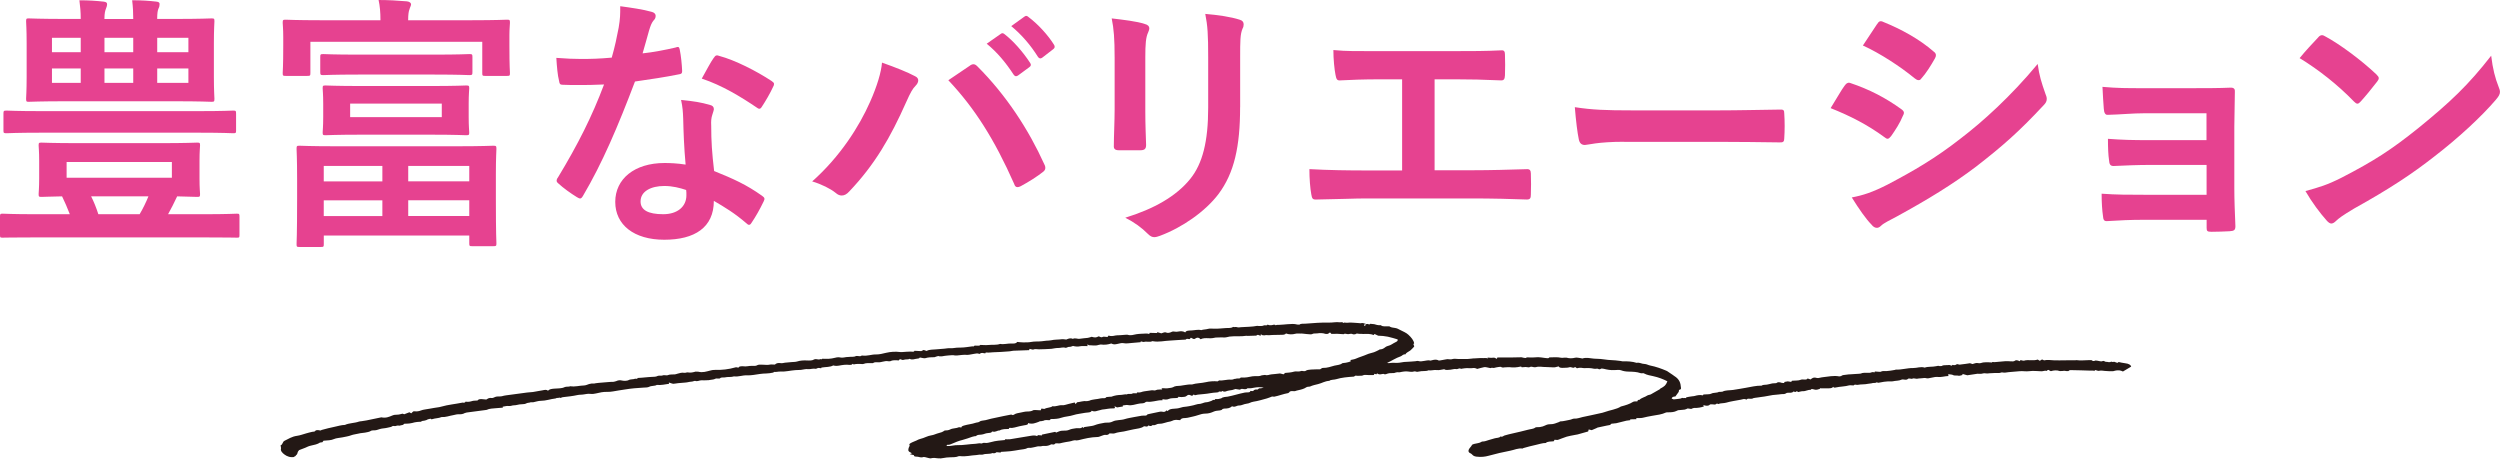
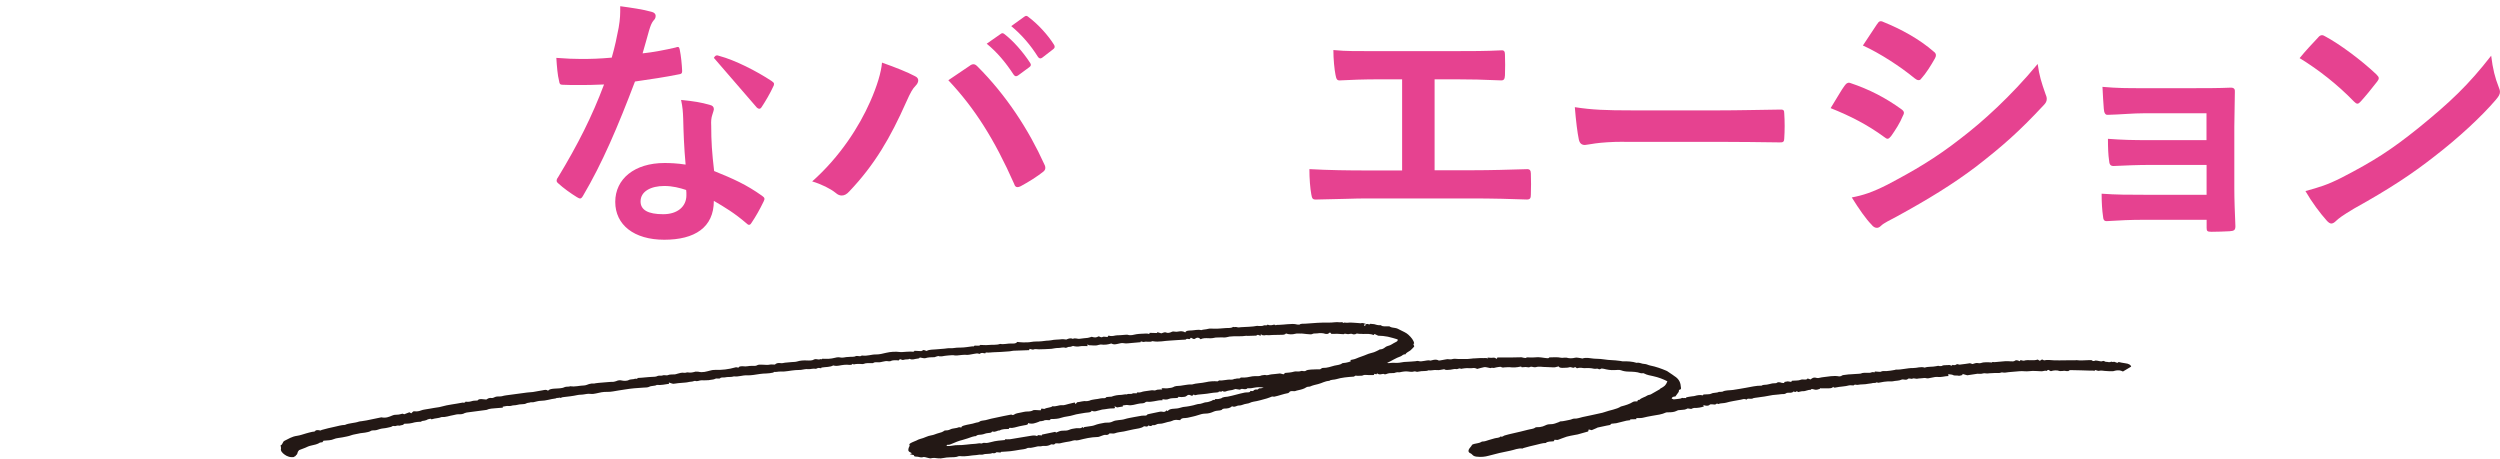
<svg xmlns="http://www.w3.org/2000/svg" id="_レイヤー_2" viewBox="0 0 600.45 110.15">
  <defs>
    <style>.cls-1{fill:#e64290;}.cls-2{fill:#231815;}</style>
  </defs>
  <g id="design">
-     <path class="cls-1" d="m8.58,57.02c-5.63,0-7.55.06-7.94.06-.58,0-.64,0-.64-.64v-4.42c0-.64.06-.7.64-.7.38,0,2.3.13,7.94.13h8.19c-.58-1.54-1.22-2.94-1.86-4.29-3.2.06-4.61.13-4.93.13-.64,0-.7-.06-.7-.7,0-.45.13-1.34.13-3.71v-4.22c0-2.43-.13-3.26-.13-3.71,0-.64.06-.7.7-.7.45,0,2.62.13,8.7.13h19.97c6.08,0,8.26-.13,8.7-.13.64,0,.7.06.7.7,0,.38-.13,1.28-.13,3.71v4.22c0,2.37.13,3.33.13,3.71,0,.64-.06.7-.7.7-.32,0-1.73-.06-4.8-.13-.7,1.47-1.41,2.94-2.18,4.29h8.64c5.63,0,7.49-.13,7.87-.13.58,0,.64.06.64.7v4.42c0,.64-.06.64-.64.64-.38,0-2.24-.06-7.87-.06H8.58Zm1.15-25.15c-5.82,0-7.74.13-8.13.13-.7,0-.77-.06-.77-.64v-4.03c0-.7.06-.77.77-.77.38,0,2.3.13,8.13.13h38.14c5.82,0,7.74-.13,8.13-.13.64,0,.7.06.7.77v4.03c0,.58-.06.64-.7.64-.38,0-2.3-.13-8.13-.13H9.73ZM32,4.54c0-1.47-.06-2.82-.26-4.48,2.3,0,4.03.13,5.76.32.64.06.83.26.83.58,0,.38-.06.7-.26,1.09-.19.38-.32,1.15-.32,2.5h4.16c6.27,0,8.51-.13,8.89-.13.64,0,.7.06.7.7,0,.38-.13,1.79-.13,5.31v8c0,3.46.13,4.86.13,5.25,0,.7-.06.77-.7.77-.38,0-2.62-.13-8.89-.13H15.87c-6.27,0-8.51.13-8.96.13-.58,0-.64-.06-.64-.77,0-.38.13-1.79.13-5.25v-8c0-3.52-.13-4.86-.13-5.31,0-.64.06-.7.64-.7.45,0,2.69.13,8.96.13h3.52c0-1.79-.13-2.94-.32-4.48,2.3,0,4.03.13,5.82.32.58.06.83.26.83.58,0,.38-.13.77-.26,1.09-.19.45-.38,1.09-.38,2.5h6.91Zm-12.61,8v-3.46h-6.91v3.46h6.91Zm0,7.36v-3.46h-6.91v3.46h6.91Zm21.89,19.01H16v3.78h25.28v-3.78Zm-7.74,12.54c.83-1.41,1.54-2.88,2.11-4.29h-13.76c.64,1.28,1.22,2.69,1.73,4.29h9.92ZM25.09,12.54h6.91v-3.46h-6.91v3.46Zm6.91,3.9h-6.91v3.46h6.91v-3.46Zm5.76-7.36v3.46h7.49v-3.46h-7.49Zm7.49,7.36h-7.49v3.46h7.49v-3.46Z" />
-     <path class="cls-1" d="m113.4,4.86c5.89,0,7.93-.13,8.38-.13.64,0,.7.06.7.77,0,.38-.13,1.41-.13,2.94v2.43c0,5.31.13,6.27.13,6.66,0,.64-.06.7-.7.7h-5.25c-.64,0-.7-.06-.7-.7v-7.49h-41.28v7.49c0,.64-.06.7-.77.7h-5.18c-.64,0-.7-.06-.7-.7,0-.45.13-1.34.13-6.66v-1.98c0-1.98-.13-3.01-.13-3.39,0-.7.06-.77.7-.77.45,0,2.56.13,8.38.13h14.4c0-1.86-.13-3.39-.45-4.86,2.24,0,4.61.13,6.78.32.64.06,1.02.38,1.02.7,0,.38-.26.71-.38,1.22-.19.45-.32,1.22-.32,2.62h15.36Zm-41.47,54.46c-.64,0-.7-.06-.7-.7,0-.45.13-2.05.13-10.82v-4.86c0-4.99-.13-6.78-.13-7.17,0-.7.06-.77.7-.77.38,0,2.56.13,8.77.13h28.99c6.21,0,8.38-.13,8.77-.13.7,0,.77.06.77.77,0,.38-.13,2.11-.13,6.08v5.89c0,8.77.13,10.37.13,10.69,0,.64-.06.7-.77.7h-5.05c-.64,0-.7-.06-.7-.7v-1.86h-34.94v2.05c0,.64-.06.7-.7.7h-5.12Zm14.08-41.41c-5.95,0-7.94.13-8.32.13-.7,0-.77-.06-.77-.77v-3.58c0-.64.06-.7.77-.7.38,0,2.37.13,8.32.13h18.37c5.95,0,7.93-.13,8.32-.13.7,0,.77.06.77.7v3.58c0,.7-.06.77-.77.77-.38,0-2.37-.13-8.32-.13h-18.37Zm17.54,2.75c5.95,0,8-.13,8.38-.13.7,0,.77.06.77.7,0,.45-.13,1.28-.13,3.71v3.13c0,2.43.13,3.33.13,3.71,0,.64-.06.7-.77.7-.38,0-2.43-.13-8.38-.13h-16.9c-5.95,0-8,.13-8.45.13-.64,0-.7-.06-.7-.7,0-.45.13-1.28.13-3.71v-3.13c0-2.43-.13-3.26-.13-3.71,0-.64.06-.7.7-.7.45,0,2.5.13,8.45.13h16.9Zm-25.79,22.91h14.08v-3.71h-14.08v3.71Zm14.08,8.32v-3.78h-14.08v3.78h14.08Zm14.27-27.01h-22.01v3.26h22.01v-3.26Zm-8.06,14.97v3.71h14.66v-3.71h-14.66Zm14.66,12.03v-3.78h-14.66v3.78h14.66Z" />
-     <path class="cls-1" d="m162.3,11.39c.58-.19.83-.19.96.51.32,1.6.51,3.52.58,5.18,0,.58-.26.7-.77.77-3.46.7-6.59,1.15-10.56,1.73-4.1,10.82-7.87,19.65-12.48,27.45-.26.45-.45.64-.7.64-.19,0-.45-.13-.77-.32-1.47-.9-3.33-2.24-4.42-3.26-.32-.26-.45-.45-.45-.7,0-.19.06-.45.32-.77,4.8-7.94,8.19-14.65,11.07-22.33-2.43.13-4.42.13-6.4.13-1.41,0-1.92,0-3.52-.06-.64,0-.77-.19-.9-1.02-.32-1.21-.51-3.33-.64-5.44,2.62.19,4.1.26,5.95.26,2.5,0,4.42-.06,7.36-.32.77-2.69,1.22-4.86,1.66-7.17.38-2.24.38-3.2.38-5.18,2.75.38,5.5.77,7.49,1.34.64.13,1.02.51,1.02.96,0,.51-.19.83-.58,1.22-.38.51-.64,1.09-1.02,2.37-.45,1.54-.96,3.52-1.54,5.44,2.5-.26,5.44-.83,7.94-1.41Zm1.79,17.15c-.06-1.73-.13-2.75-.51-4.54,3.14.32,4.8.58,6.98,1.22.58.13.9.45.9,1.02,0,.13-.13.58-.38,1.34-.26.77-.32,1.54-.26,2.62,0,3.78.19,6.53.7,10.88,4.61,1.86,7.74,3.26,11.52,5.95.64.45.7.7.38,1.34-.96,1.98-1.86,3.58-2.94,5.18-.19.32-.38.45-.58.45s-.38-.13-.64-.38c-2.82-2.43-5.18-3.84-7.81-5.38,0,6.4-4.61,9.34-11.9,9.34s-11.78-3.58-11.78-9.09,4.61-9.34,11.84-9.34c1.22,0,3.01.06,5.06.38-.38-4.1-.51-8-.58-11.01Zm-4.54,16.13c-3.2,0-5.7,1.28-5.7,3.71,0,2.05,1.79,3.07,5.44,3.07,3.46,0,5.57-1.86,5.57-4.54,0-.58,0-.9-.06-1.28-1.54-.51-3.26-.96-5.25-.96Zm11.9-30.78c.38-.64.7-.7,1.34-.45,3.78,1.02,8.83,3.58,12.54,6.02.38.26.58.45.58.7,0,.19-.06.45-.26.77-.64,1.41-1.79,3.39-2.69,4.74-.19.32-.38.45-.58.45s-.32-.06-.58-.26c-3.78-2.56-8.38-5.38-13.25-6.98,1.09-1.92,2.05-3.84,2.88-4.99Z" />
+     <path class="cls-1" d="m162.3,11.39c.58-.19.83-.19.96.51.32,1.6.51,3.52.58,5.18,0,.58-.26.7-.77.77-3.46.7-6.59,1.15-10.56,1.73-4.1,10.82-7.87,19.65-12.48,27.45-.26.45-.45.64-.7.64-.19,0-.45-.13-.77-.32-1.47-.9-3.33-2.24-4.42-3.26-.32-.26-.45-.45-.45-.7,0-.19.06-.45.32-.77,4.8-7.94,8.19-14.65,11.07-22.33-2.43.13-4.42.13-6.4.13-1.41,0-1.92,0-3.52-.06-.64,0-.77-.19-.9-1.02-.32-1.21-.51-3.33-.64-5.44,2.62.19,4.1.26,5.95.26,2.5,0,4.42-.06,7.36-.32.77-2.69,1.22-4.86,1.66-7.17.38-2.24.38-3.2.38-5.18,2.75.38,5.5.77,7.49,1.34.64.13,1.02.51,1.02.96,0,.51-.19.83-.58,1.22-.38.51-.64,1.09-1.02,2.37-.45,1.54-.96,3.52-1.54,5.44,2.5-.26,5.44-.83,7.94-1.41Zm1.79,17.15c-.06-1.73-.13-2.75-.51-4.54,3.14.32,4.8.58,6.98,1.22.58.13.9.45.9,1.02,0,.13-.13.58-.38,1.34-.26.77-.32,1.54-.26,2.62,0,3.78.19,6.53.7,10.88,4.61,1.86,7.74,3.26,11.52,5.95.64.45.7.7.38,1.34-.96,1.98-1.86,3.58-2.94,5.18-.19.32-.38.45-.58.45s-.38-.13-.64-.38c-2.82-2.43-5.18-3.84-7.81-5.38,0,6.4-4.61,9.34-11.9,9.34s-11.78-3.58-11.78-9.09,4.61-9.34,11.84-9.34c1.22,0,3.01.06,5.06.38-.38-4.1-.51-8-.58-11.01Zm-4.54,16.13c-3.2,0-5.7,1.28-5.7,3.71,0,2.05,1.79,3.07,5.44,3.07,3.46,0,5.57-1.86,5.57-4.54,0-.58,0-.9-.06-1.28-1.54-.51-3.26-.96-5.25-.96Zm11.9-30.78c.38-.64.7-.7,1.34-.45,3.78,1.02,8.83,3.58,12.54,6.02.38.26.58.45.58.7,0,.19-.06.45-.26.77-.64,1.41-1.79,3.39-2.69,4.74-.19.32-.38.45-.58.45s-.32-.06-.58-.26Z" />
    <path class="cls-1" d="m208.96,24.51c1.73-3.9,2.69-7.17,2.88-9.47,3.26,1.15,6.14,2.3,7.93,3.26.58.26.77.64.77,1.02,0,.45-.26.9-.64,1.28-.7.7-1.22,1.6-2.24,3.9-3.78,8.51-7.55,15.04-13.7,21.5-.58.64-1.15.96-1.79.96-.51,0-.96-.19-1.47-.64-1.28-1.02-3.33-2.05-5.63-2.75,6.72-5.95,11.33-13.25,13.89-19.07Zm23.93-8.7c.32-.26.64-.38.9-.38.32,0,.58.13.96.51,6.98,6.97,12.35,15.29,16.06,23.49.19.32.26.58.26.9,0,.38-.19.7-.64,1.02-1.22.96-3.26,2.3-5.31,3.39-.83.38-1.28.26-1.54-.58-4.74-10.69-9.47-18.17-15.81-24.89,2.3-1.54,4.03-2.75,5.12-3.46Zm7.49-7.68c.32-.26.58-.19.96.13,1.98,1.54,4.29,4.1,6.08,6.85.26.38.26.7-.19,1.02l-2.69,1.98c-.45.32-.77.26-1.09-.19-1.92-2.94-3.97-5.38-6.46-7.42l3.39-2.37Zm5.7-4.16c.38-.26.58-.19.96.13,2.37,1.79,4.67,4.35,6.08,6.59.26.38.32.77-.19,1.15l-2.56,1.98c-.51.38-.83.19-1.09-.19-1.73-2.75-3.78-5.18-6.4-7.36l3.2-2.3Z" />
-     <path class="cls-1" d="m267.71,13.76c0-4.42-.19-6.85-.7-9.34,2.69.32,6.08.7,7.94,1.34.77.19,1.09.58,1.09,1.02,0,.32-.13.64-.26.96-.58,1.21-.7,2.82-.7,6.08v12.93c0,3.33.13,5.82.19,8.06,0,.96-.38,1.28-1.41,1.28h-5.12c-.9,0-1.28-.32-1.22-1.09,0-2.24.19-5.95.19-8.7v-12.54Zm30.14,11.97c0,9.47-1.41,15.81-5.18,20.86-3.14,4.16-8.7,8.06-14.08,10.05-.51.19-.96.32-1.34.32-.51,0-.96-.19-1.54-.77-1.54-1.54-3.2-2.75-5.44-3.9,6.85-2.11,12.22-5.12,15.62-9.34,2.94-3.65,4.29-8.96,4.29-17.09v-12.09c0-5.5-.13-7.55-.7-10.43,3.07.26,6.14.7,8.32,1.41.64.19.9.58.9,1.09,0,.32-.06.7-.26,1.02-.58,1.34-.58,3.01-.58,6.98v11.9Z" />
    <path class="cls-1" d="m344.58,40.89h9.15c4.29,0,8.58-.13,12.93-.26.7-.06,1.02.26,1.02,1.02.06,1.66.06,3.46,0,5.12,0,.83-.19,1.15-.96,1.15-3.07-.13-8.77-.26-12.93-.26h-25.73c-2.62,0-6.78.19-11.78.26-1.02.06-1.15-.19-1.34-1.28-.26-1.41-.45-3.71-.45-6.02,4.61.26,9.47.32,13.57.32h8.7v-21.89h-4.99c-4.61,0-7.3.13-9.92.26-.77.06-.9-.38-1.09-1.34-.26-1.28-.51-3.78-.51-5.95,3.2.32,5.76.26,11.07.26h18.11c3.9,0,7.42,0,11.2-.19.64-.06.83.32.83,1.02.06,1.6.06,3.39,0,4.99-.06.83-.19,1.21-.9,1.21-4.29-.19-7.42-.26-11.01-.26h-4.99v21.82Z" />
    <path class="cls-1" d="m390.08,34.05c-6.34,0-8.77.77-9.41.77-.77,0-1.28-.38-1.47-1.34-.32-1.47-.7-4.48-.96-7.74,4.16.64,7.36.77,13.82.77h20.61c4.86,0,9.79-.13,14.72-.19.96-.06,1.15.13,1.15.9.13,1.92.13,4.1,0,6.02,0,.77-.26,1.02-1.15.96-4.8-.06-9.54-.13-14.27-.13h-23.04Z" />
    <path class="cls-1" d="m443.08,20.54c.32-.45.64-.77,1.22-.64,4.8,1.6,8.64,3.65,12.29,6.27.45.32.7.58.7.96,0,.19-.13.45-.26.7-.7,1.73-1.79,3.39-2.82,4.86-.32.38-.58.64-.83.64s-.45-.13-.77-.38c-4.1-3.01-8.26-5.12-12.93-6.98,1.6-2.56,2.62-4.42,3.39-5.44Zm10.37,23.74c6.08-3.2,11.33-6.21,17.53-11.07,5.12-3.9,11.97-10.05,18.43-17.85.38,2.82.9,4.42,1.86,7.17.19.45.32.83.32,1.22,0,.51-.19.96-.7,1.47-5.95,6.4-9.98,9.92-16.25,14.78-5.57,4.22-11.52,7.87-19.13,12.03-1.54.83-3.07,1.54-3.71,2.18-.38.38-.7.51-1.02.51-.45,0-.9-.26-1.28-.77-1.34-1.34-3.07-3.84-4.74-6.53,2.69-.51,4.93-1.22,8.7-3.14Zm-2.62-38.46c.45-.77.83-.9,1.6-.51,4.1,1.66,8.51,4.03,12.03,7.1.38.26.51.58.51.83s-.06.51-.26.83c-.9,1.6-2.18,3.65-3.26,4.8-.19.32-.45.38-.64.38-.32,0-.64-.19-.96-.45-3.33-2.75-8.32-6.02-12.42-7.87,1.09-1.66,2.3-3.46,3.39-5.12Z" />
    <path class="cls-1" d="m529.99,27.2h-14.78c-3.01,0-6.08.32-8.96.38-.58.06-.9-.45-.96-1.47-.13-1.6-.19-2.82-.32-5.25,3.65.32,5.63.32,10.24.32h11.13c3.14,0,6.66,0,9.47-.13.77,0,1.02.38.96,1.02,0,2.88-.13,5.57-.13,8.38v14.78c0,2.88.13,5.82.26,9.09,0,.96-.32,1.15-1.41,1.22-1.02.06-3.07.13-4.35.13-1.02,0-1.15-.19-1.15-.96v-1.92h-15.17c-3.01,0-5.89.13-8.83.32-.64,0-.83-.32-.9-1.28-.19-1.28-.32-3.13-.32-5.31,3.46.26,6.59.26,10.3.26h14.91v-7.17h-13.57c-2.88,0-6.02.13-8.77.26-.77,0-1.02-.38-1.09-1.41-.19-1.28-.26-2.94-.26-5.12,3.46.26,5.82.32,9.98.32h13.69v-6.46Z" />
    <path class="cls-1" d="m556.8,8.96c.26-.32.58-.51.9-.51.26,0,.51.13.83.32,3.26,1.73,8.58,5.63,12.22,9.09.38.38.58.64.58.9s-.13.51-.38.83c-.96,1.28-3.07,3.84-3.97,4.8-.32.32-.51.51-.77.51s-.51-.19-.83-.51c-3.84-3.97-8.45-7.62-13.06-10.43,1.41-1.73,3.26-3.71,4.48-4.99Zm5.57,33.73c7.81-4.03,11.97-6.72,18.43-11.9,7.81-6.34,12.09-10.43,17.53-17.41.38,3.2.96,5.38,1.79,7.49.19.45.32.83.32,1.21,0,.58-.32,1.09-1.02,1.92-3.39,3.97-8.9,9.09-14.72,13.57-5.31,4.16-10.69,7.74-19.33,12.54-2.88,1.73-3.71,2.37-4.29,2.94-.38.38-.77.64-1.15.64-.32,0-.7-.26-1.09-.7-1.6-1.79-3.58-4.42-5.12-7.1,3.26-.9,5.25-1.47,8.64-3.2Z" />
    <path class="cls-2" d="m303.54,93.11c-.94-.19-1.64-.11-2.29,0-.46.07-.86.2-1.37.14h-.27c-.22.31-.77.24-1.09.17-.47-.1-.51.13-.76.17-.35-.05-.69-.11-1.03-.16-.49.19-1.02.33-1.57.37-.54.04-.97.51-1.57.1l-.18.16c-.33-.01-.5-.02-.68-.02.03.18-.2.2-.48.22-.53.03-1.1.09-1.54.17-.98.19-2,.24-2.99.35-.25.03-.49.1-.73.15l-.09-.07-.22-.11c-.24.31-.39.37-.6.25-.49-.29-.82-.16-1.08.09-.27.26-.76.24-1.19.28-.25.02-.52-.05-.79-.07-.04.13-.01.28-.49.3-.6.03-1.35.02-1.74.2-.59.27-1.07.15-1.57.08-.22.06.39.3-.34.26-.54-.03-1.12.17-1.7.24-.48.06-1.03.18-1.46.12-.71-.1-.64.32-1.12.33l-.2.04c-.81,0-1.47.24-2.19.38-.36.07-.84.13-1.15.06-.57-.13-.94.06-1.4.08l.04.24c-.49.08-.96.16-1.4.23-.22-.1-.43-.2-.64-.3.22.38.17.55-.24.53-.97-.04-1.79.21-2.7.28-.21.02-.38.13-.6.16-.61.09-1.13.49-1.91.12-.19.5-1.02.39-1.59.5-.92.19-1.97.27-2.78.54-.93.32-2.06.33-2.99.66-.59.22-1.48.3-2.23.29-.55-.01-.27.33-.71.28-.3-.03-.63-.03-.94-.01l-.33.14-.56.11c-.36-.03-.44.1-.66.18-.72.24-1.44.63-2.53.27.16.41-.48.48-.89.54-.8.13-1.55.32-2.29.52-.42.11-.79.15-1.23.1l-.18.04.09.21c-.84.03-1.69,0-2.29.37-.63-.03-.96.48-1.7.25l-.16.04c-.09.3-.6.31-1,.34-.58.04-.91.3-1.49.36-.4.05-1.12.01-1.31.36l-.41.04-.52.13c-.77.25-1.49.55-2.31.75-.96.23-1.75.57-2.54.91-.26.11-.61.27-.88.26-.52-.03-.36.13-.41.29.27,0,.53.02.77,0,.59-.06,1.19-.21,1.77-.2,1.52.03,2.93-.27,4.41-.33.4-.02.91-.18,1.17-.1.47.14.52-.22,1.02-.12.41.09,1.11-.06,1.57-.2,1.05-.31,2.21-.38,3.36-.49l-.12-.18c.43,0,.88.05,1.26,0,1.66-.26,3.31-.54,4.96-.82.54-.09,1.07-.16,1.57.06l.17-.23c.33,0,.65.04,1,.07l-.05-.19c1.06-.23,2.12-.45,3.2-.67l.23.18c.51-.2.96-.47,1.65-.46.58,0,1.05,0,1.55-.23.41-.19,1.05-.28,1.62-.36.48-.07,1.15.17,1.43-.24h.13s.24.17.24.17l.12-.2c.57-.1,1.16-.17,1.73-.26.26-.04.53-.09.74-.18.74-.3,1.62-.46,2.49-.61.33-.06.73.01,1.07-.04.3-.04.6-.13.82-.25.8-.42,1.99-.28,2.9-.58.69-.22,1.52-.34,2.3-.5.59-.12,1.19-.23,1.8-.32.47-.07,1.16.14,1.33-.31l.44-.11c.67-.14,1.33-.29,2-.42.33-.06.78-.19,1.02-.13.72.18.91-.05,1.13-.31l.27.18c.24-.29.52-.46,1.12-.54.51-.07,1.08-.05,1.51-.16,1.14-.31,1.12-.32,1.89-.38.41-.03.78-.15,1.18-.21.75-.11,1.32-.44,2.16-.46l.47-.13c.32-.1.57-.23,1.01-.25.41-.02.79-.2,1.17-.32.26-.08.33-.35.81-.2-.09-.41.6-.16.89-.26.3-.11.75-.09.92-.33l.51-.14c.25-.04.53-.05.78-.09,1.43-.27,2.71-.71,4.14-.99.44-.09,1.31.1,1.31-.39l.31.03c.24.03.36.02.49-.13.14-.17.39-.28.86-.23.29.03.19-.35.73-.29.17.02.39-.07.83-.16m24.54-15.25l.42-.06c.24.09.44.25.6-.03l.96.09c.46.14.92.29,1.5.25h.11c.44.43,1.2.22,1.84.27h.19c.35.25.82.33,1.41.4.42.05.8.27,1.14.45.73.37,1.54.7,2.04,1.18.69.65,1.26,1.32,1.37,2.06-.46.27.23.57-.06.85-.28.27-.49.55-.8.81-.39.33-1.09.55-1.21.97-.68-.04-.74.34-1.17.49-1.22.42-2.09,1.05-3.26,1.58.41.09.59.03.84,0,.66-.09,1.44.05,2.09-.05,1.21-.19,1.19-.21,1.87-.22.68-.02,1.34-.09,2.01-.14.21-.02.48-.11.6-.07,1.06.35,2-.35,3.04-.08l.27-.07c.55-.14,1.1-.28,1.63.03l.27.02c.5-.08.99-.18,1.48-.27l.41-.06c.42.02.77.12,1.25-.03.34-.11.92-.02,1.39,0,.49.01.97-.01,1.46,0,.5.02,1.16-.02,1.63-.09.61-.1,1.21-.04,1.81-.12.42-.06.95.03,1.44-.03.22-.03.49.05.73.08l.06-.05-.08-.04-.11-.1c.44.02.9.1,1.27.04.56-.09.66.13.98.28l.16-.34c1.09,0,2.19,0,3.29,0,.83,0,1.66-.04,2.5-.05l.54.13.46.05c.28-.25.69-.13,1.07-.13.39,0,.8.02,1.17-.03,1.05-.14,1.99.14,2.97.21.53.03.27-.2.53-.2.7,0,1.42-.07,2.1-.01.47.04.89.2,1.41.07h.53c.73.22,1.39.19,2.15.01.34-.08.88.07,1.33.12l.34.08c.95-.32,1.86-.05,2.79.03.53.04,1.08.03,1.6.08.61.05,1.19.17,1.8.22.6.06,1.21.07,1.81.12.38.03.76.08,1.13.13l.49.09c1.21-.02,2.38.03,3.43.37.75-.16,1.18.27,1.9.27.43,0,.84.26,1.3.36,1.46.29,2.71.75,3.9,1.25.42.17.66.46,1.04.66.36.19.57.42.88.61,1.31.8,1.54,1.76,1.61,2.74.02.22.15.48-.45.62l-.08.47c-.26.35-.51.71-.8,1.1-.48,0-.84.15-.89.51.2.08.42.16.5.19.55-.06.93-.1,1.32-.15l.46-.09c.17-.17.36-.14.6-.06.08-.16.76.19.59-.19.51-.09,1.01-.22,1.53-.26.21-.02.34-.02.55-.08.57-.16,1.2-.31,1.95-.14l.14-.21c.67-.06,1.52,0,1.85-.19.55-.31,1.38-.14,1.85-.44h.37s.48-.04.48-.04c.7-.39,1.68-.3,2.54-.42,1.05-.14,2.07-.35,3.11-.52,1.24-.21,2.42-.53,3.77-.51.28-.26.81-.17,1.23-.24.46-.07.88-.2,1.33-.3.18-.03.4-.03.6-.04l.35-.02c.37-.33.8-.25,1.3-.08.16.05.41.03.68.05-.31-.37.4-.27.62-.38.13-.06.6.06.99.11l.18-.28c.73-.06,1.64-.01,2.07-.22.55-.26,1.41.19,1.69-.33.25.09.47.16.7.24.39-.26.61-.62,1.56-.35.3.09.92-.15,1.4-.19,1.3-.12,2.56-.46,3.94-.19l.48-.08c.2-.28.78-.26,1.13-.32.75-.14,1.62-.09,2.4-.19.5-.07,1.1.02,1.52-.22l.4-.05c.46,0,.91,0,1.37,0,.38,0,.66-.35,1.12-.08l.15-.24c.33.02.67.05,1.01.07h.37c.4-.27.91-.15,1.42-.17.66-.03,1.29-.17,1.94-.27l.27-.08c1.45.05,2.75-.4,4.13-.38.97.02,1.85-.42,2.81-.1.82-.3,1.87-.14,2.73-.34.31-.07.56-.15.89-.02l.47-.03c.45-.32,1.17-.13,1.73-.24.14-.03.42.1.66.17l.2-.2c.47.14.78.05,1.04-.17h.28c.24.21.61.07.87.05.66-.06,1.29-.17,2.01-.28.14.05.38.13.61.2.46-.11.82-.36,1.46-.21.4.09.71-.12,1.07-.17.4-.05.83-.05,1.24-.05.28,0,.56.04.93.06l.03-.13.58.04c.87-.07,1.74-.17,2.62-.23.4-.03.83.03,1.24.04.39.01.73.07,1.05-.17.3-.22.74-.02,1.13.14l.18-.28c.28.06.67.2.82.15,1.03-.33,2.26.11,3.3-.27.16.09.32.18.52.3l.17-.11c.2-.12.36-.33.7-.06l.15.06c.78-.17,1.54-.06,2.33-.01.89.05,1.8,0,2.7,0,.83,0,1.65,0,2.48-.01l.27-.03c1,.16,1.99,0,2.98,0,.33,0,.77-.08.9.2h.39c.24-.17.47-.11.76-.06.36.07.94.21,1.1.14.55-.27.63.14.92.12.43-.04.95.3,1.29-.08.18.27.66-.03.92.14.13.08.36.12.58.19l.29-.2c.48.1.96.23,1.46.28,1.03.11,1.46.44,1.55.82-.72.43-1.32.79-1.98,1.18l-.41-.17c-.41-.16-1.17-.14-1.69.03l-.28.07c-.67-.01-1.36.01-1.99-.07-.44-.06-.94-.13-1.28-.04-.55.13-.69-.25-1.19-.13l.13.22c-.31-.17-.71-.12-1.1-.12-.77-.02-1.53-.05-2.3-.07-.62-.02-1.24-.05-1.86-.04-.38,0-.91-.11-1.1.21l-.4.02c-.66-.11-.65-.1-1.09-.03l-.59.02c-.76-.27-1.49-.18-2.16.02-.36-.05-.56-.6-.99-.06-.46-.15-.81.09-1.23.09-.98-.02-2.02-.16-2.92-.03-.87.13-1.63-.08-2.45.02-1.13.13-2.31.15-3.39.33-.41.07-.71-.17-1.13.03-.26.12-.87.04-1.32.06-.46.02-.91.05-1.37.07-.2.01-.41.07-.58.04-.42-.07-.76-.07-1.17.05-.29.08-.71.02-1.08.02l-2.45.37c-.38-.11-.72-.2-1.19-.33l.05.26c-.32.08-.78.24-.96.18-.43-.14-.96.06-1.35-.18-.2-.12-.67-.12-1.13-.2l.05.45c-.86,0-1.67.35-2.67.21l-.52.02c-.57.1-1.13.22-1.7.33h-.21c-.34-.09-.61-.13-1.05-.05-.38.08-.86.02-1.3.13-.34.09-.8-.19-1.17-.02-.36.17-.84-.23-1.18.12-.21.22-.77.14-1.2.07l-.28.06c-.57.3-1.4.23-2.07.39-.31.08-.75,0-1.12.02-.68.04-1.35.13-1.97.27-.3.07-.52.13-.72-.05l-.42.15c-.21.03-.5-.02-.66.04-.33.12-.75.1-1.04.17-.83.19-1.72.09-2.52.26-.29.06-.71-.22-.94.12-.04.06-.82-.08-1.11,0-1,.29-2.16.27-3.17.5-.31.07-.55.1-.65-.16-.33.47-1.1.35-1.71.38-.48.02-.97-.02-1.45-.02l-.08.15c-.42.12-.81.32-1.38.13-.25-.08-.7-.22-.82.11-.72-.06-1.12.34-1.86.31-.33-.02-.7.13-1.12.21l-.31-.22-.32.2-.55-.11c-.25.42-.91.25-1.46.3-.17.02-.41.28-.74.3-.43.02-.81.01-1.26.1-.41.08-.94.06-1.46.14-.68.11-1.35.22-2.01.36-.49.1-1.06.11-1.55.22-.46.1-1.04.06-1.39.3l-.39.02c-.31.03-.75-.14-.89.16l-.16.02c-.46-.26-.88-.04-1.28.04-1.18.24-2.43.38-3.54.72-.57.17-1.36.08-1.9.33-.44-.33-.49.19-.88.11-.29-.06-.66-.03-.99-.04l-.13.06c-.36.39-.92.31-1.59.11l.16.33c-.7.25-1.46.39-2.35.36-.2,0-.41.13-.7.24-.24-.03-.59-.08-.85-.12-.26.11-.46.24-.72.28-.49.08-1.02.08-1.51.14-.2.03-.35.14-.52.21-.52.24-1.15.3-1.82.3-.22,0-.52-.02-.65.05-.93.45-2.15.61-3.3.79-.79.13-1.52.29-2.26.47-.44.11-1.03.06-1.55.08v.26c-.47.01-.96.03-1.45.04l-.03.2c-.31.04-.62.06-.9.12-.83.19-1.63.41-2.45.61l-.49.05c-.28.09-.86-.05-.87.31,0,.07-.56.14-.86.2-.75.16-1.51.31-2.25.48l-.34.17c-.35.16-.71.3-1.08.46-.21-.05-.42-.1-.72-.17-.06.21-.11.38-.13.48-.89.25-1.69.49-2.51.71-.23.06-.51.09-.76.14-.63.13-1.3.23-1.88.4-.73.22-1.37.52-2.08.76-.17.06-.49,0-.83-.02l-.22.37c-.67.07-1.49,0-1.9.41-.85,0-1.52.28-2.28.43-1.07.21-2.07.52-3.1.79l-.17.11c-1.18-.13-2,.34-2.97.52-1.77.34-3.5.74-5.18,1.21-.9.25-1.82.36-2.96.22-.98-.13-.9-.58-1.47-.82-.44-.18-.52-.51-.36-.88.17-.4.59-.72.77-1.11.04-.09.31-.18.5-.24.6-.17,1.37-.19,1.79-.52l.17-.06c.63.01,1.04-.21,1.54-.35.46-.13.95-.26,1.41-.41.47-.15,1.2-.08,1.41-.45.57.18.67-.15.99-.24.34-.09.67-.19,1.02-.28.93-.22,1.87-.43,2.81-.65.61-.14,1.21-.28,1.8-.45.59-.17,1.35-.17,1.76-.53.15-.13.71-.06,1.08-.11.53-.07.89-.2,1.25-.37.39-.19.71-.33,1.38-.32.71.02,1.36-.3,1.99-.52l.26-.15c.88-.02,1.6-.27,2.4-.4.34-.06.66-.28.95-.27.84.05,1.38-.25,2.05-.38,1.41-.28,2.78-.6,4.17-.9.38-.08.78-.16,1.11-.29,1.26-.47,2.9-.66,3.9-1.33l.09-.03c1.06-.27,2.07-.59,2.8-1.07.34-.22.67-.09,1.07-.13.11-.14-.01-.41.55-.4.38-.46,1.33-.64,1.87-1.03.18-.13.63-.15.85-.28.74-.4,1.44-.82,2.15-1.23l.06-.11c1.16-.64,1.33-.81,1.72-1.71v-.09c-.98-.5-2.08-.94-3.42-1.23-.68-.15-1.44-.27-1.99-.57-.17-.09-.35-.2-.66-.1l-.38-.05c-.83-.31-1.8-.34-2.78-.36-.69-.01-1.3-.1-1.9-.33-.34-.13-1-.07-1.51-.04-.96.06-1.8-.1-2.63-.31l-.35-.05c-.35-.11-.5.38-.97.07-.23-.15-.67.07-1.05-.04-.33-.1-.75-.12-1.14-.15-.24-.02-.49,0-.73,0-.22,0-.45.03-.64,0-.67-.11-1-.11-1.54.05l-.48-.33c-.33.51-.87-.1-1.38.09-.35.13-.92.1-1.4.13-.48.02-.98.02-1.13-.35-.31.08-.6.16-.89.22-.35.07-1.6-.08-2.16-.06-.81.03-1.64-.23-2.43.03l-.4.02c-.42-.09-.79-.24-1.22.02-.09.05-.54-.08-.83-.08-.3,0-.6.04-.95.07l-.12-.16h-.2c-.85.2-1.72.26-2.65.13-.25-.03-.56.05-.82.03-.39-.03-.88.22-1.18-.11-.03-.03-.47.02-.71.06-.31.05-.63.1-.9.19-.28.09-.61-.14-.88.06-.03.03-.54-.12-.84-.17-.22-.04-.5-.11-.69-.07-.58.12-1.13.28-1.71.43-.36-.17-.65-.28-1.17-.19-.39.07-.89-.02-1.35,0-.34.01-.67.07-1,.11l-.37.07c-.42-.33-.74.18-1.25.04-.28-.08-.84.12-1.29.16-.55.05-1.16.16-1.47-.12-.62.08-1.24.28-1.73.21-.75-.11-1.37.17-2.06.06-.64.29-1.52.09-2.22.28-.28.07-.6.13-.9-.01l-.31-.02c-.66.25-1.31,0-1.96,0-.33,0-.67.06-1,.11-.32.05-.6.18-.99.09l-.45.06c-.32.16-.66.17-1.09.16-.33-.01-.74.03-.99.14-.33.14-.55.23-.9.04l-.33.04c-.46.12-.87.13-1.21-.17l-.15.24-.51-.13-.09.27-.23.04c-.3,0-.61,0-.91,0-.48,0-1.17-.1-1.38.02-.41.23-.83.1-1.22.16-.21.03-.47-.04-.65-.06l-.45.25c-1.48.09-2.92.22-4.24.62-.51.16-1.26.07-1.64.39-1.1.07-1.74.55-2.68.78-.66.16-1.36.31-1.93.58-.19.09-.67,0-.93.2-.21.17-.55.3-.87.42-.28.11-.62.17-.94.25l-.47.11c-.26.11-.47.18-.86.14-.4-.05-.86,0-.95.3l-.26.17c-1.19.2-2.18.63-3.34.86l-.52-.04c-.46.17-.85.35-1.29.47-1.04.28-2.06.61-3.17.77-.69.1-.97.43-1.67.49-.63.06-1.21.45-1.78.43-.65-.02-.95.5-1.64.2l-.17.05c-.38.39-1.03.49-1.81.49l-.37.1c-.2.41-.9.34-1.44.43-.23.04-.43.08-.65.18-.59.26-1.21.51-2.14.5-.52,0-1.12.18-1.65.36-.78.27-1.69.44-2.55.64l-.53.06c-.71,0-1.02.13-1.22.51-.32-.03-.65-.07-.98-.08l-.54.08c-.29.09-.52.25-.82.31-.48.1-.94.18-1.38.34-.39.14-.92.24-1.38.23-.62-.01-.8.47-1.49.29-.25.22-.53.36-.99.11l-.13.06c-.16.36-.6.12-.97.12-.57.5-1.66.58-2.6.76-.77.14-1.47.35-2.21.49-.75.14-1.54.18-2.21.45-.24.1-.75.02-1.25.02-.2.12-.24.46-1.04.35-.26-.03-.65.17-.98.27-.27.08-.53.24-.8.24-1.68.03-3.14.39-4.6.76l-.52.07c-.7-.15-1.12.18-1.69.25-.59.08-1.16.19-1.72.31-.38.09-.69.22-1.17.13-.16-.03-.58-.04-.63.19l-.4.12c-.41-.19-.64.03-.85.12-.42.17-.86.25-1.37.19-.4-.04-.67.18-1.15.1-.3-.05-.74.14-1.13.2-.43.07-.82.22-1.31.16l-.31.03c-.51.32-1.3.33-1.98.45-.71.12-1.42.25-2.15.33-.7.08-1.42.1-2.27.16l-.11.17c-.3-.03-.6-.05-.95-.09-.23.16-.49.36-1.01.21-.65.31-1.63.08-2.3.37l-.43.02c-.41-.06-.76.07-1.11.09-1.32.05-2.56.44-3.93.25l-.33.02c-.61.28-1.34.25-2.08.27-.52.01-1.07.06-1.55.16-.46.1-.84.14-1.34.08-.54-.07-1.11-.16-1.71,0-.2.05-.59-.08-.88-.15-.39-.09-.74-.27-1.22-.08-.11.05-.41-.02-.61-.05l-.39-.09c-.91-.06-.91-.05-.98-.39-.33-.08-.63-.15-.98-.23.24-.1.37-.16.51-.22l-.3-.18c-.8-.33-.56-.77-.45-1.19.05-.2.28-.41.18-.58-.21-.33.27-.47.56-.65.31-.18.78-.29,1.09-.46.28-.16.64-.32.93-.39,1.01-.22,1.66-.73,2.75-.88.45-.06.82-.26,1.24-.39.39-.12.81-.22,1.17-.35.25-.09.42-.23.7-.4.41-.02.91-.02,1.36-.27.53-.29,1.48-.23,2.07-.52.06-.03.32.04.57.08-.01-.28.31-.38.7-.5.84-.26,1.85-.33,2.65-.62.35-.13.84-.08,1.11-.36.17-.17.9-.2,1.37-.3.46-.11.88-.25,1.34-.35,1-.22,2.01-.43,3.02-.64.57-.12,1.15-.23,1.78-.35l.38.13.27-.09c.4-.32,1.05-.41,1.68-.53.49-.09.98-.24,1.48-.24.64,0,1.12-.07,1.52-.33l.41-.03c.44.02.88.05,1.35.07l.18-.42.53.07h.24c.49-.32,1.48-.26,1.89-.64.85.17,1.45-.31,2.34-.23.46.05,1.02-.2,1.53-.31.48-.11.96-.23,1.46-.35l.2.39c.17-.19.27-.31.38-.44.78-.07,1.46-.38,2.35-.27l.56-.1c.77-.37,1.85-.33,2.72-.56l.42-.05c.35-.02.75.08.91-.22.05-.08.63-.09.97-.13h.26c1-.35,1.49-.41,2.48-.45.42-.02.82-.19,1.29-.11.32-.29,1.13.08,1.43-.28h.57c.25.05.42.07.38-.12l.2-.1c.66.15,1.03-.18,1.53-.23.66-.07,1.27-.16,1.9-.27.2-.03.49.08.71.06.2-.02.36-.17.57-.19.37-.05.76-.04,1.19-.06l-.17-.26c.45-.1.89.04,1.37-.01.69-.07,1.29-.14,1.74-.44l.47-.11c1.31,0,2.43-.44,3.76-.38,1-.32,2.21-.29,3.28-.54.9-.21,1.9-.29,2.87-.2l.33-.23c1,.11,1.87-.27,2.87-.18.23.02.61-.06.72-.16l.46-.06c.31-.16,1.02.1,1.11-.28l.31-.02c.91.08,1.69-.12,2.5-.28l.51-.04c.61,0,1.24.06,1.77-.2l.78-.1c.63.21,1.02-.1,1.53-.13.7-.05,1.38-.15,2.07-.22l.44.1c.5.16.57.14.7-.22.77-.07,1.55-.1,2.29-.33.38-.12,1.11.08,1.54-.11.41-.18.88.2,1.28-.12.2-.16.79-.23,1.22-.26.77-.05,1.55-.05,2.17-.06.25-.13.46-.34.65-.33,1.11.03,1.91-.33,2.8-.55.62-.15,1.41-.17,1.83-.55.11-.1.61-.08.91-.15.41-.09.82-.18,1.16-.32l-.05-.33c.41-.1.94-.16,1.3-.33.84-.38,1.84-.65,2.66-1.02.52-.24,1.15-.33,1.68-.52.4-.14.75-.34,1.11-.51l.27-.16c1.07-.03,1.18-.64,1.94-.83.81-.19,1.18-.6,1.8-.88.37-.17.71-.38.53-.71-.75-.21-1.51-.47-2.33-.64-.72-.15-1.52-.22-2.32-.24-.26-.13-.53-.25-.87-.41l-.24.26c-.71-.34-1.63-.29-2.48-.26-.3.01-.55-.07-.77-.03-.34.05-.75-.22-1.05.06-.01.01-.56.17-.86-.05-.09-.06-.6-.01-.87.05-.39.08-.79-.27-1.14.02-.98-.1-1.96-.11-2.96-.08l-.29-.32-.31.11c-.05.32-.77.23-.83.21-.64-.23-1.39-.21-2.01-.11-.38.06-.85-.06-1.22.18-.17.1-.87,0-1.32-.03-.49-.03-1-.15-1.46-.11-.41.04-.78-.08-1.27.06-.6.17-1.51.19-2.21-.09-.17.33-.72.33-1.28.33-.66,0-1.33.02-1.99.04-.42.01-.91.1-1.26.03-.37-.08-.71.21-1-.03-.42.25-.15-.28-.53-.11l.04.25h-.21c-.29-.09-.57-.35-.85.01-.71.02-1.41.05-2.11.07l-.31-.03c-1.32.23-2.71.02-4.03.19-.46.06-.84.26-1.39.21-.38-.03-.79,0-1.18,0-.53-.02-1.02.04-1.51.16-.29.07-.69.03-1.04.02-.64-.02-1.27-.04-1.84.25l-.3-.26c-.26-.14-.55-.16-.81,0-.46.28-.45.28-.92.04l-.3-.15-.28.33c-.22.07-.68-.23-.91.09-.05.06-.47.06-.72.07-1.05.04-2.09.15-3.11.2-1.35.05-2.67.41-4.06.16l-.2-.02c-.56.33-1.35-.01-1.98.18-.15.05-.49-.08-.77-.13l-.06.2c-.74.06-1.4.13-2.07.18-.7.06-1.36.19-2.12.04-.34-.07-.88.09-1.3.18-.75.17-1,.17-1.54-.09-.77.25-1.6.38-2.54.24l-.55.11c-.74.27-1.54.06-2.3.07-.06,0-.14-.15-.33-.22v.43c-.64,0-1.25-.06-1.73.03-.66.14-1.19.07-1.75-.07-.22.07-.41.16-.62.2-.27.05-.63-.02-.79.18l-.38.07c-.63-.22-1.21.06-1.77.04-.63-.02-1.08.15-1.62.2-.98.08-1.99.09-3,.12-.46.01-.91-.15-1.38.06-.09.04-.5-.09-.87-.17l-.11.31c-1.24.05-2.52.08-3.8.14-.3.02-.57.12-.87.14-.7.06-1.41.11-2.12.15-.62.04-1.25.05-1.87.08-.5.02-1.04.12-1.5.06-.5-.06-.18.19-.41.2-.43-.06-.89-.24-1.23.09l-.18.04c-.37-.19-.75-.1-1.14-.03-.42.08-.85.16-1.29.23l-.42.04c-.87-.1-1.68.08-2.51.14h-.43c-.56-.15-1.13-.02-1.69,0-.51.01-1.01.14-1.52.21h-.53c-.29-.15-.5-.02-.72.03l-.49.17c-.78,0-1.51.02-2.23.24-.27.08-.85-.11-1.3-.17-.08.13-.14.25-.62.28-.61.04-1.17.4-1.82.04-.32.21-.83.08-1.22.19-.25.07-.46.17-.82-.03-.33-.18-.48.07-.58.23-.74-.07-1.47-.12-2.08.2h-.38c-.54-.13-.99.02-1.46.11-.26.05-.53.14-.79.14-.53,0-1.08-.12-1.46.19h-.39c-.64.02-1.29-.06-1.87.19-.2.09-.68,0-1.03,0-.41.02-.87,0-1.2.1-.39.11-.22-.17-.39-.11l-.32.22-.42.03c-.89-.12-1.73.02-2.54.17-.52.09-.96.09-1.41-.04-.76.44-1.82.34-2.82.51l-.08.17c-.34-.05-.73-.18-1.02.05l-.25.08c-.65-.14-1.29.13-1.79.08-.73-.08-1.2.12-1.79.18-.45.04-.93.03-1.38.06-1.2.09-2.31.41-3.6.34-.42-.02-.9.14-1.4.08l-.34.18c-.51.09-1.04.2-1.57.2-.58,0-1.09.06-1.64.13-1,.14-2.03.36-3.01.32-1.14-.05-2.04.39-3.15.25-.65.24-1.48.06-2.17.24-.36.09-.87-.09-1.17.21-.22.21-.81-.09-1.21.15-.25.16-.81.18-1.23.26l-.3.05c-.56.02-1.12.06-1.67.03-.57-.03-.97.37-1.6.13l-.28.06c-.35.17-.84.12-1.26.23-.5.13-1.13.14-1.71.2-.54.06-1.11.07-1.6.18-.33.07-.52.05-.76-.05-.19-.07-.4-.13-.68-.22l.05.31c-.97.14-1.9.37-2.95.27-.45.31-1.31.15-1.84.46-.28.16-.93.17-1.42.19-1.46.08-2.89.2-4.29.43-.53.09-1.07.18-1.61.25-.89.13-1.81.37-2.69.34-1.08-.04-1.87.18-2.76.38-.37.09-.84.16-1.36.1-.46-.05-1.04.02-1.49.12-.52.11-1.08.05-1.57.16-1.15.26-2.37.38-3.59.52l-.49.17c-.14.02-.3-.18-.52,0h-.36s-.31.13-.31.13c-1.23.13-2.26.56-3.58.57-.59,0-1.17.23-1.77.34h-.61c-.33.17-.83.07-1.17.32-.24.17-1.01.13-1.53.2-.47.06-.84.23-1.41.22-.37,0-.69.24-1.27.16-.39-.06-.9.11-1.36.17l.03.23c-.51.04-1.03.06-1.54.12-.78.09-1.65.06-2.28.4l-.39.06c-1.49.2-2.99.39-4.48.59l-.46.13c-.42.25-.9.32-1.55.29-.4-.02-.83.16-1.26.22-.93.15-1.72.51-2.77.45-.64.3-1.58.27-2.21.5-.47.17-.24-.22-.51-.09l-.56.14c-.42.28-1.02.37-1.73.42l.4.17c-.93-.04-1.69.06-2.43.28-.38.11-.88.15-1.33.17-.38.02-.74-.08-.78.26l-1.02.23c-.52-.17-.79.17-1.15.08-.51-.13-.55.17-.86.22-.57.11-1.07.28-1.72.33-.59.05-1.16.23-1.68.41-.45.15-1.05-.04-1.47.25-.28.19-.85.28-1.32.37-.49.09-1.06.09-1.5.22-.6.16-1.27.2-1.84.42-.61.24-1.39.35-2.11.5-.66.14-1.48.16-1.96.39-.76.35-1.63.33-2.56.41l-.26.36-.6.09c-.54.39-1.35.56-2.16.73-.54.11-.91.31-1.33.5-.47.21-1.03.37-1.51.58l-.27.35c-.18.31-.05.67-.57.93.24.26-.38.11-.43.23l.37.09c-1.21.28-2.01-.11-2.57-.51-.61-.43-1.06-.95-.87-1.54l-.06-.45-.07-.21c.65-.32.41-.86,1-1.15.93-.43,1.66-.99,3.01-1.18.75-.1,1.42-.38,2.13-.57.49-.13.97-.28,1.48-.38.32-.06.65,0,.78-.28.07-.14.65-.17,1.01-.07.32.09.31-.06.47-.1,1.03-.28,2.07-.55,3.16-.77.8-.16,1.54-.42,2.44-.44.95-.46,2.34-.42,3.37-.8.16-.06.4-.06.6-.09.4-.06.81-.11,1.2-.19,1.19-.24,2.38-.5,3.57-.74,1.09.23,1.85-.11,2.59-.42.4-.17.75-.23,1.27-.22.4,0,.8-.15,1.22-.24l.42.14c.46-.17.85-.33,1.24-.48l.44.26.33-.32c.13-.1.14-.22.58-.16.4.06,1.02-.04,1.37-.19.64-.27,1.43-.28,2.13-.44.74-.17,1.57-.24,2.33-.38.61-.12,1.16-.31,1.77-.43.79-.16,1.62-.27,2.43-.41.42-.07.84-.15,1.4-.25q.57.12.71-.23c.61.12,1.12,0,1.65-.16.3-.09.73-.07,1.21-.11.41-.56,1.33-.27,2.12-.23.37-.22.62-.48,1.39-.37.25.03.63-.26,1-.33.43-.08.99,0,1.36-.1.65-.2,1.36-.25,2.04-.35,1.33-.2,2.68-.37,4.03-.54.45-.06.93-.06,1.37-.12.79-.12,1.55-.28,2.33-.41.46-.08.93-.25,1.3.12.32-.44.99-.47,1.51-.52.85-.08,1.76,0,2.47-.36.38-.19,1-.03,1.4-.22,1.13.19,2.15-.16,3.24-.18.43-.01.85-.21,1.26-.35.37-.12.75-.14,1.17-.11l.41-.08c.44-.05.88-.12,1.33-.14,1-.06,1.97-.2,2.98-.2l.57-.15c.46-.21.86-.31,1.54-.14.38.1,1.21.05,1.46-.11.47-.28,1.15-.14,1.6-.35.08-.03.33.03.56.05l-.07-.22c.69-.05,1.41-.07,2.11-.16.46-.06.91-.06,1.33-.1.45-.04,1.03.02,1.46-.23.21-.13.92,0,1.2-.12.45-.19.89.12,1.37-.11.34-.16,1.07-.1,1.61-.15.19-.02.36-.11.55-.15.55-.12,1.02-.35,1.71-.22.22.04.58-.14.8-.1.73.13,1.29-.03,1.88-.19l.63.02c1.1.28,1.96-.05,2.87-.27.31-.08.67-.17.99-.16,1.79.06,3.46-.14,5.02-.59l.09-.02c.22-.13.74.27.87-.14.02-.07.69-.17.97-.12.75.13,1.39-.14,2.12-.1.4.02.92.07,1.34-.2.22-.14.98-.09,1.49-.07.46.02.87.09,1.36-.02.35-.08.82-.02,1.3-.02.29-.32.74-.45,1.47-.34.27.04.62-.06.93-.11.2-.03,1.47-.14,1.64-.15.43-.03.93-.03,1.28-.14.76-.24,1.51-.29,2.39-.25.53.02,1.23.07,1.7-.24.19-.13.72-.08,1.06,0,.25.06.5-.21.77-.02.06-.27.43-.1.66-.13.34-.05.66.02.96,0,.55-.05,1.12-.12,1.61-.26.49-.13.91-.16,1.4-.04.23.05.96-.04,1.29-.12l.5-.03c.6-.09,1.31.07,1.82-.23.08-.05.39.02.59.02.21,0,.49.12.63-.07l.29-.06c1.17.18,2.14-.28,3.28-.26.85.02,1.64-.22,2.41-.39,1.12-.26,2.23-.34,3.42-.19h.53c.66-.04,1.31-.11,1.97-.11.38,0,.83.16.91-.19.49.02.98.05,1.62.08.09-.05.32-.15.6-.28.25.08.48.16.71.24.65-.4,1.58-.29,2.37-.39.84-.11,1.74-.1,2.55-.24.53-.09,1.03.04,1.59-.07.45-.09,1.06-.11,1.63-.11.97,0,1.93-.19,2.93-.31l.12.13c.14-.61,1.43,0,1.71-.46.63.01,1.28.09,1.88.02.95-.1,2,.05,2.87-.26.94.17,1.82-.14,2.73-.1.62.02,1.13.03,1.35-.38.49.04.94.11,1.4.11.65,0,1.36.02,1.95-.1.85-.17,1.73-.07,2.57-.17.36-.04.72-.09,1.09-.13.38-.04.81-.02,1.14-.1.83-.2,1.74-.14,2.6-.26.3-.04.67.05,1.05.08.45-.16.9-.46,1.6-.16.53-.32,1.1.09,1.69-.03.58-.12,1.26-.12,1.87-.21.32-.05.61-.16.95-.26.76.22,1.09.21,1.62-.09.37-.04.53.4,1.08.1.16-.09.72.02,1.09.04l.26-.34c.58.19,1.09.11,1.63-.02.31-.07.71-.05,1.07-.07.48-.03.96-.07,1.44-.11h.43c.8.26,1.41-.01,2.12-.13.72-.12,1.52-.11,2.29-.16.28-.02.55.02.8.11l.09-.28c.62.02,1.22.03,1.84.05l-.05-.23c.36.1.65.19,1.01.3.16-.05.36-.13.57-.19.2-.06.36-.11.64.01.36.15.84.05,1.26-.16.24-.12.49-.14.78-.07.27.07.55.03.81-.02.61-.11,1.19-.12,1.7.21.17-.47.9-.45,1.43-.47.8-.03,1.58-.28,2.41-.08.47-.18,1.09-.14,1.61-.3.37-.11.95-.07,1.42-.05.99.05,1.94-.1,2.91-.15.58-.03,1.29.06,1.7-.28.28.1.66-.02.86.05.38.14.76.05,1.08.02,1.29-.09,2.62-.07,3.86-.32l.39.04c.41-.02.84.05,1.19-.14.23-.13.8.15.87-.2.44.18.44.14.96.14.33,0,.72-.29,1.02.03.24-.13.53-.11.84-.11.66-.02,1.31-.1,1.97-.15.81-.06,1.62-.14,2.4.08l.5.02c.36-.3.91-.19,1.42-.23,1.89-.14,3.77-.31,5.68-.26.88.03,1.72-.2,2.56-.07.26.04.79-.17.82.17.28-.21.67-.02.98-.06.92-.13,1.81.05,2.7.07l.52.05c.54-.17.87.06,1.28.15-.21.12-.78.17-.2.53.08-.23.13-.37.18-.52" />
  </g>
</svg>